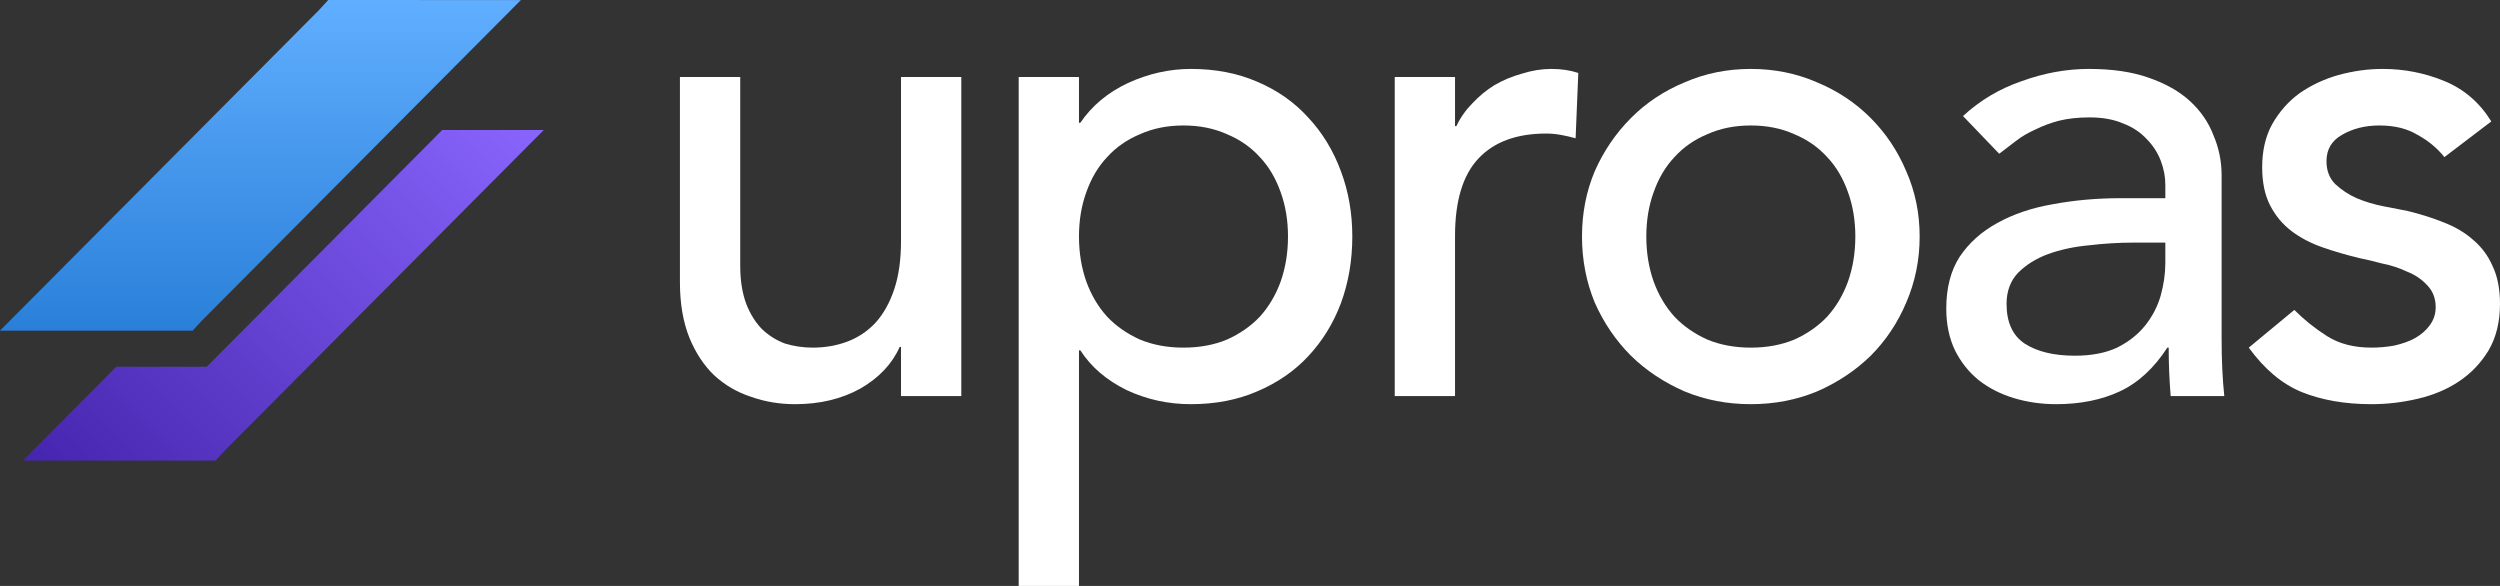
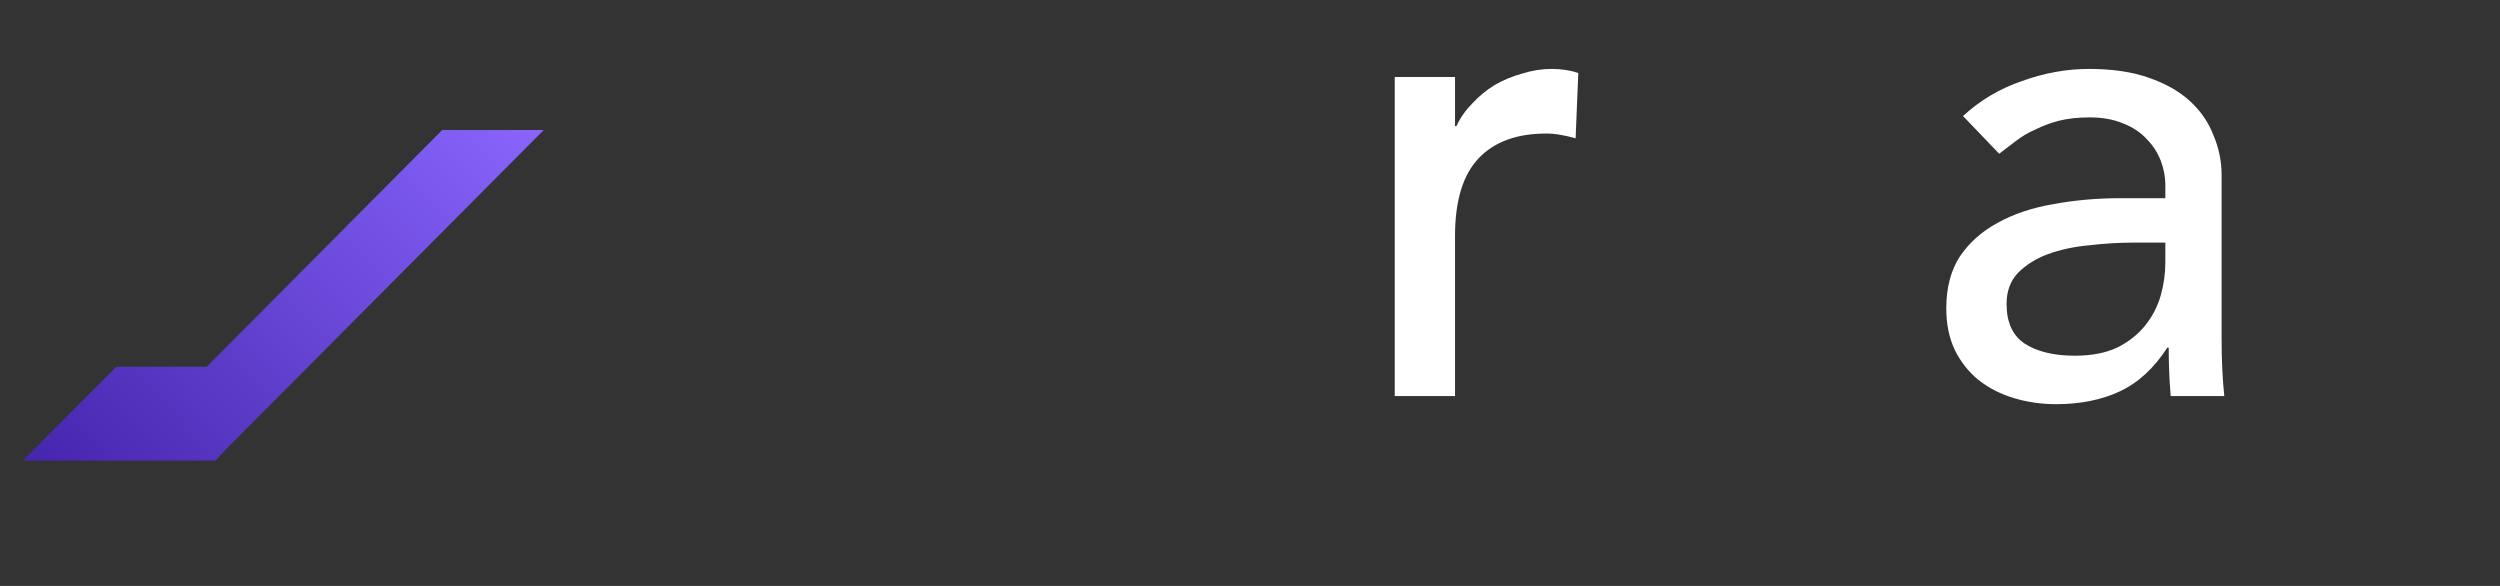
<svg xmlns="http://www.w3.org/2000/svg" width="640" height="150" viewBox="0 0 640 150" fill="none">
  <rect x="0" y="0" width="640" height="150" fill="#333333" stroke="none" />
-   <path d="M246.092 101.401H230.657V88.82H230.314C228.371 93.186 224.998 96.748 220.196 99.505C215.394 102.148 209.849 103.469 203.56 103.469C199.559 103.469 195.786 102.837 192.241 101.573C188.697 100.424 185.553 98.586 182.809 96.058C180.179 93.531 178.064 90.314 176.463 86.408C174.863 82.386 174.062 77.676 174.062 72.276V19.713H189.497V67.968C189.497 71.759 190.012 75.033 191.041 77.791C192.07 80.433 193.442 82.616 195.157 84.34C196.872 85.948 198.815 87.154 200.988 87.959C203.274 88.648 205.618 88.993 208.019 88.993C211.221 88.993 214.193 88.476 216.937 87.442C219.681 86.408 222.082 84.799 224.14 82.616C226.198 80.318 227.799 77.446 228.942 73.999C230.086 70.552 230.657 66.474 230.657 61.763V19.713H246.092V101.401Z" fill="white" />
-   <path d="M260.784 19.713H276.219V31.432H276.562C279.534 27.066 283.593 23.677 288.738 21.264C293.998 18.851 299.371 17.645 304.859 17.645C311.148 17.645 316.807 18.736 321.838 20.919C326.983 23.102 331.327 26.147 334.872 30.053C338.53 33.96 341.332 38.555 343.275 43.84C345.219 49.01 346.191 54.583 346.191 60.557C346.191 66.646 345.219 72.333 343.275 77.618C341.332 82.788 338.53 87.327 334.872 91.233C331.327 95.024 326.983 98.012 321.838 100.195C316.807 102.377 311.148 103.469 304.859 103.469C299.028 103.469 293.54 102.263 288.395 99.85C283.25 97.322 279.306 93.933 276.562 89.682H276.219V150H260.784V19.713ZM302.973 32.121C298.857 32.121 295.141 32.868 291.825 34.362C288.51 35.74 285.708 37.694 283.422 40.221C281.135 42.634 279.363 45.621 278.105 49.183C276.847 52.63 276.219 56.421 276.219 60.557C276.219 64.693 276.847 68.542 278.105 72.104C279.363 75.55 281.135 78.537 283.422 81.065C285.708 83.478 288.51 85.431 291.825 86.925C295.141 88.303 298.857 88.993 302.973 88.993C307.089 88.993 310.805 88.303 314.12 86.925C317.436 85.431 320.237 83.478 322.524 81.065C324.81 78.537 326.583 75.55 327.84 72.104C329.098 68.542 329.727 64.693 329.727 60.557C329.727 56.421 329.098 52.63 327.84 49.183C326.583 45.621 324.81 42.634 322.524 40.221C320.237 37.694 317.436 35.74 314.12 34.362C310.805 32.868 307.089 32.121 302.973 32.121Z" fill="white" />
  <path d="M357.052 19.713H372.487V32.294H372.83C373.859 30.111 375.231 28.158 376.946 26.434C378.661 24.596 380.547 23.045 382.605 21.781C384.777 20.517 387.121 19.541 389.637 18.851C392.152 18.047 394.667 17.645 397.183 17.645C399.698 17.645 401.985 17.99 404.043 18.679L403.357 35.396C402.099 35.051 400.841 34.764 399.584 34.534C398.326 34.304 397.068 34.189 395.811 34.189C388.265 34.189 382.491 36.315 378.489 40.566C374.487 44.817 372.487 51.423 372.487 60.385V101.401H357.052V19.713Z" fill="white" />
-   <path d="M421.457 60.557C421.457 64.693 422.085 68.542 423.343 72.104C424.601 75.55 426.373 78.537 428.66 81.065C430.946 83.478 433.747 85.431 437.063 86.925C440.379 88.303 444.095 88.993 448.211 88.993C452.327 88.993 456.042 88.303 459.358 86.925C462.674 85.431 465.475 83.478 467.762 81.065C470.048 78.537 471.82 75.55 473.078 72.104C474.336 68.542 474.965 64.693 474.965 60.557C474.965 56.421 474.336 52.63 473.078 49.183C471.82 45.621 470.048 42.634 467.762 40.221C465.475 37.694 462.674 35.74 459.358 34.362C456.042 32.868 452.327 32.121 448.211 32.121C444.095 32.121 440.379 32.868 437.063 34.362C433.747 35.74 430.946 37.694 428.66 40.221C426.373 42.634 424.601 45.621 423.343 49.183C422.085 52.63 421.457 56.421 421.457 60.557ZM404.993 60.557C404.993 54.583 406.079 49.01 408.251 43.84C410.538 38.67 413.625 34.132 417.512 30.226C421.399 26.319 425.973 23.275 431.232 21.092C436.491 18.794 442.151 17.645 448.211 17.645C454.27 17.645 459.93 18.794 465.189 21.092C470.448 23.275 475.022 26.319 478.909 30.226C482.796 34.132 485.826 38.67 487.999 43.84C490.285 49.01 491.429 54.583 491.429 60.557C491.429 66.531 490.285 72.161 487.999 77.446C485.826 82.616 482.796 87.154 478.909 91.061C475.022 94.852 470.448 97.897 465.189 100.195C459.93 102.377 454.27 103.469 448.211 103.469C442.151 103.469 436.491 102.377 431.232 100.195C425.973 97.897 421.399 94.852 417.512 91.061C413.625 87.154 410.538 82.616 408.251 77.446C406.079 72.161 404.993 66.531 404.993 60.557Z" fill="white" />
  <path d="M502.533 29.709C506.878 25.687 511.909 22.7 517.625 20.747C523.342 18.679 529.059 17.645 534.775 17.645C540.721 17.645 545.808 18.392 550.039 19.885C554.383 21.379 557.928 23.39 560.672 25.917C563.416 28.445 565.417 31.375 566.674 34.706C568.046 37.923 568.732 41.313 568.732 44.874V86.58C568.732 89.452 568.789 92.095 568.904 94.507C569.018 96.92 569.19 99.218 569.418 101.401H555.698C555.355 97.265 555.184 93.129 555.184 88.993H554.841C551.411 94.278 547.352 98.012 542.664 100.195C537.977 102.377 532.546 103.469 526.372 103.469C522.599 103.469 518.997 102.952 515.567 101.918C512.137 100.884 509.107 99.333 506.478 97.265C503.962 95.197 501.962 92.669 500.475 89.682C498.989 86.58 498.246 83.018 498.246 78.997C498.246 73.712 499.389 69.289 501.676 65.727C504.077 62.166 507.278 59.293 511.28 57.11C515.396 54.812 520.141 53.204 525.514 52.285C531.002 51.251 536.833 50.734 543.007 50.734H554.326V47.287C554.326 45.219 553.926 43.151 553.126 41.083C552.325 39.015 551.125 37.177 549.524 35.568C547.924 33.845 545.923 32.523 543.522 31.604C541.121 30.57 538.262 30.053 534.947 30.053C531.974 30.053 529.344 30.34 527.058 30.915C524.885 31.489 522.885 32.236 521.055 33.155C519.226 33.96 517.568 34.936 516.082 36.085C514.595 37.234 513.166 38.325 511.794 39.359L502.533 29.709ZM546.094 62.108C542.436 62.108 538.663 62.338 534.775 62.797C531.002 63.142 527.515 63.889 524.314 65.038C521.227 66.187 518.654 67.795 516.596 69.863C514.653 71.931 513.681 74.574 513.681 77.791C513.681 82.501 515.224 85.891 518.311 87.959C521.513 90.027 525.8 91.061 531.174 91.061C535.404 91.061 539.006 90.371 541.978 88.993C544.951 87.499 547.352 85.603 549.181 83.305C551.011 81.008 552.325 78.48 553.126 75.723C553.926 72.85 554.326 70.035 554.326 67.278V62.108H546.094Z" fill="white" />
-   <path d="M625.765 40.221C623.936 37.923 621.649 36.028 618.905 34.534C616.276 32.926 613.017 32.121 609.13 32.121C605.471 32.121 602.27 32.926 599.526 34.534C596.896 36.028 595.581 38.268 595.581 41.255C595.581 43.668 596.325 45.621 597.811 47.115C599.412 48.608 601.241 49.815 603.299 50.734C605.471 51.653 607.758 52.342 610.159 52.802C612.56 53.261 614.618 53.663 616.333 54.008C619.649 54.812 622.736 55.789 625.594 56.938C628.567 58.087 631.082 59.58 633.14 61.419C635.312 63.257 636.97 65.497 638.113 68.14C639.371 70.782 640 73.999 640 77.791C640 82.386 639.028 86.35 637.085 89.682C635.141 92.899 632.626 95.541 629.539 97.609C626.452 99.677 622.907 101.171 618.905 102.09C615.018 103.009 611.074 103.469 607.072 103.469C600.326 103.469 594.381 102.435 589.236 100.367C584.205 98.299 579.689 94.507 575.687 88.993L587.349 79.342C589.865 81.869 592.666 84.11 595.753 86.063C598.84 88.016 602.613 88.993 607.072 88.993C609.016 88.993 610.959 88.82 612.903 88.476C614.961 88.016 616.733 87.384 618.219 86.58C619.82 85.661 621.078 84.569 621.993 83.305C623.022 81.927 623.536 80.376 623.536 78.652C623.536 76.355 622.793 74.459 621.306 72.965C619.934 71.472 618.219 70.323 616.161 69.519C614.218 68.599 612.103 67.91 609.816 67.451C607.644 66.876 605.7 66.416 603.985 66.072C600.669 65.267 597.525 64.348 594.552 63.314C591.58 62.28 588.95 60.902 586.663 59.178C584.377 57.455 582.547 55.272 581.175 52.63C579.803 49.987 579.117 46.713 579.117 42.806C579.117 38.555 579.975 34.879 581.69 31.777C583.519 28.56 585.863 25.917 588.721 23.849C591.694 21.781 595.01 20.23 598.668 19.196C602.441 18.162 606.214 17.645 609.987 17.645C615.475 17.645 620.735 18.679 625.765 20.747C630.796 22.815 634.798 26.262 637.771 31.087L625.765 40.221Z" fill="white" />
-   <path d="M84.023 0L133.344 0.018L51.758 82.001L49.304 84.646L0 84.646L81.585 2.662L84.023 0Z" fill="url(#paint0_linear_4777_3109)" />
  <path d="M29.762 93.892L5.861 117.91L55.165 117.91L57.619 115.266L139.205 33.282L113.216 33.273L52.923 93.892H29.762Z" fill="url(#paint1_linear_4777_3109)" />
  <defs>
    <linearGradient id="paint0_linear_4777_3109" x1="320" y1="0" x2="320" y2="150" gradientUnits="userSpaceOnUse">
      <stop stop-color="#60AEFF" />
      <stop offset="1" stop-color="#005CBB" />
    </linearGradient>
    <linearGradient id="paint1_linear_4777_3109" x1="126.914" y1="20.932" x2="17.604" y2="129.711" gradientUnits="userSpaceOnUse">
      <stop stop-color="#8965FD" />
      <stop offset="1" stop-color="#4525AE" />
    </linearGradient>
  </defs>
</svg>